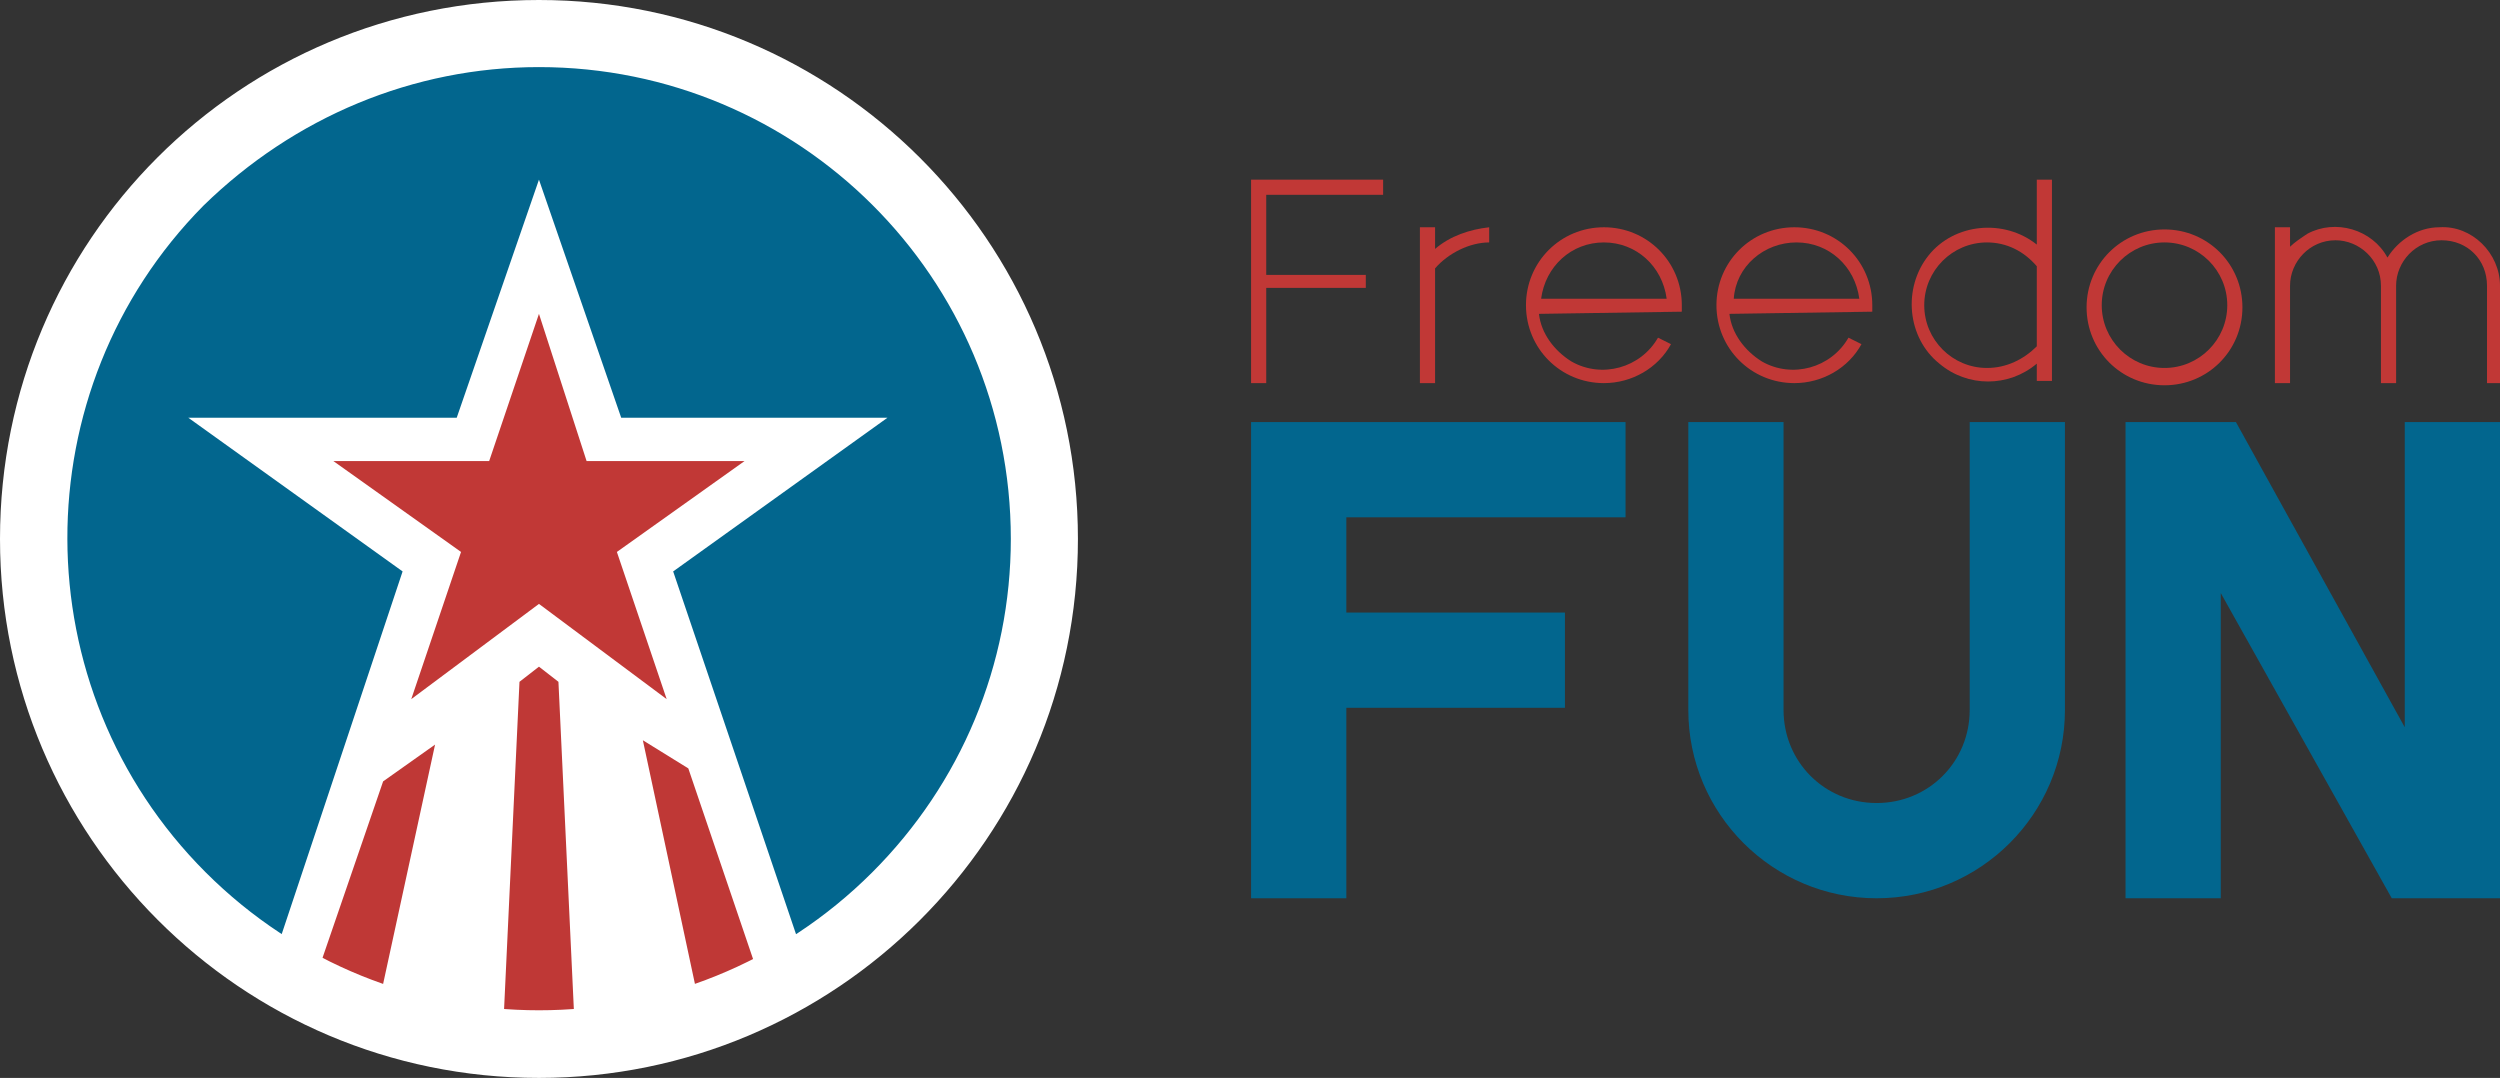
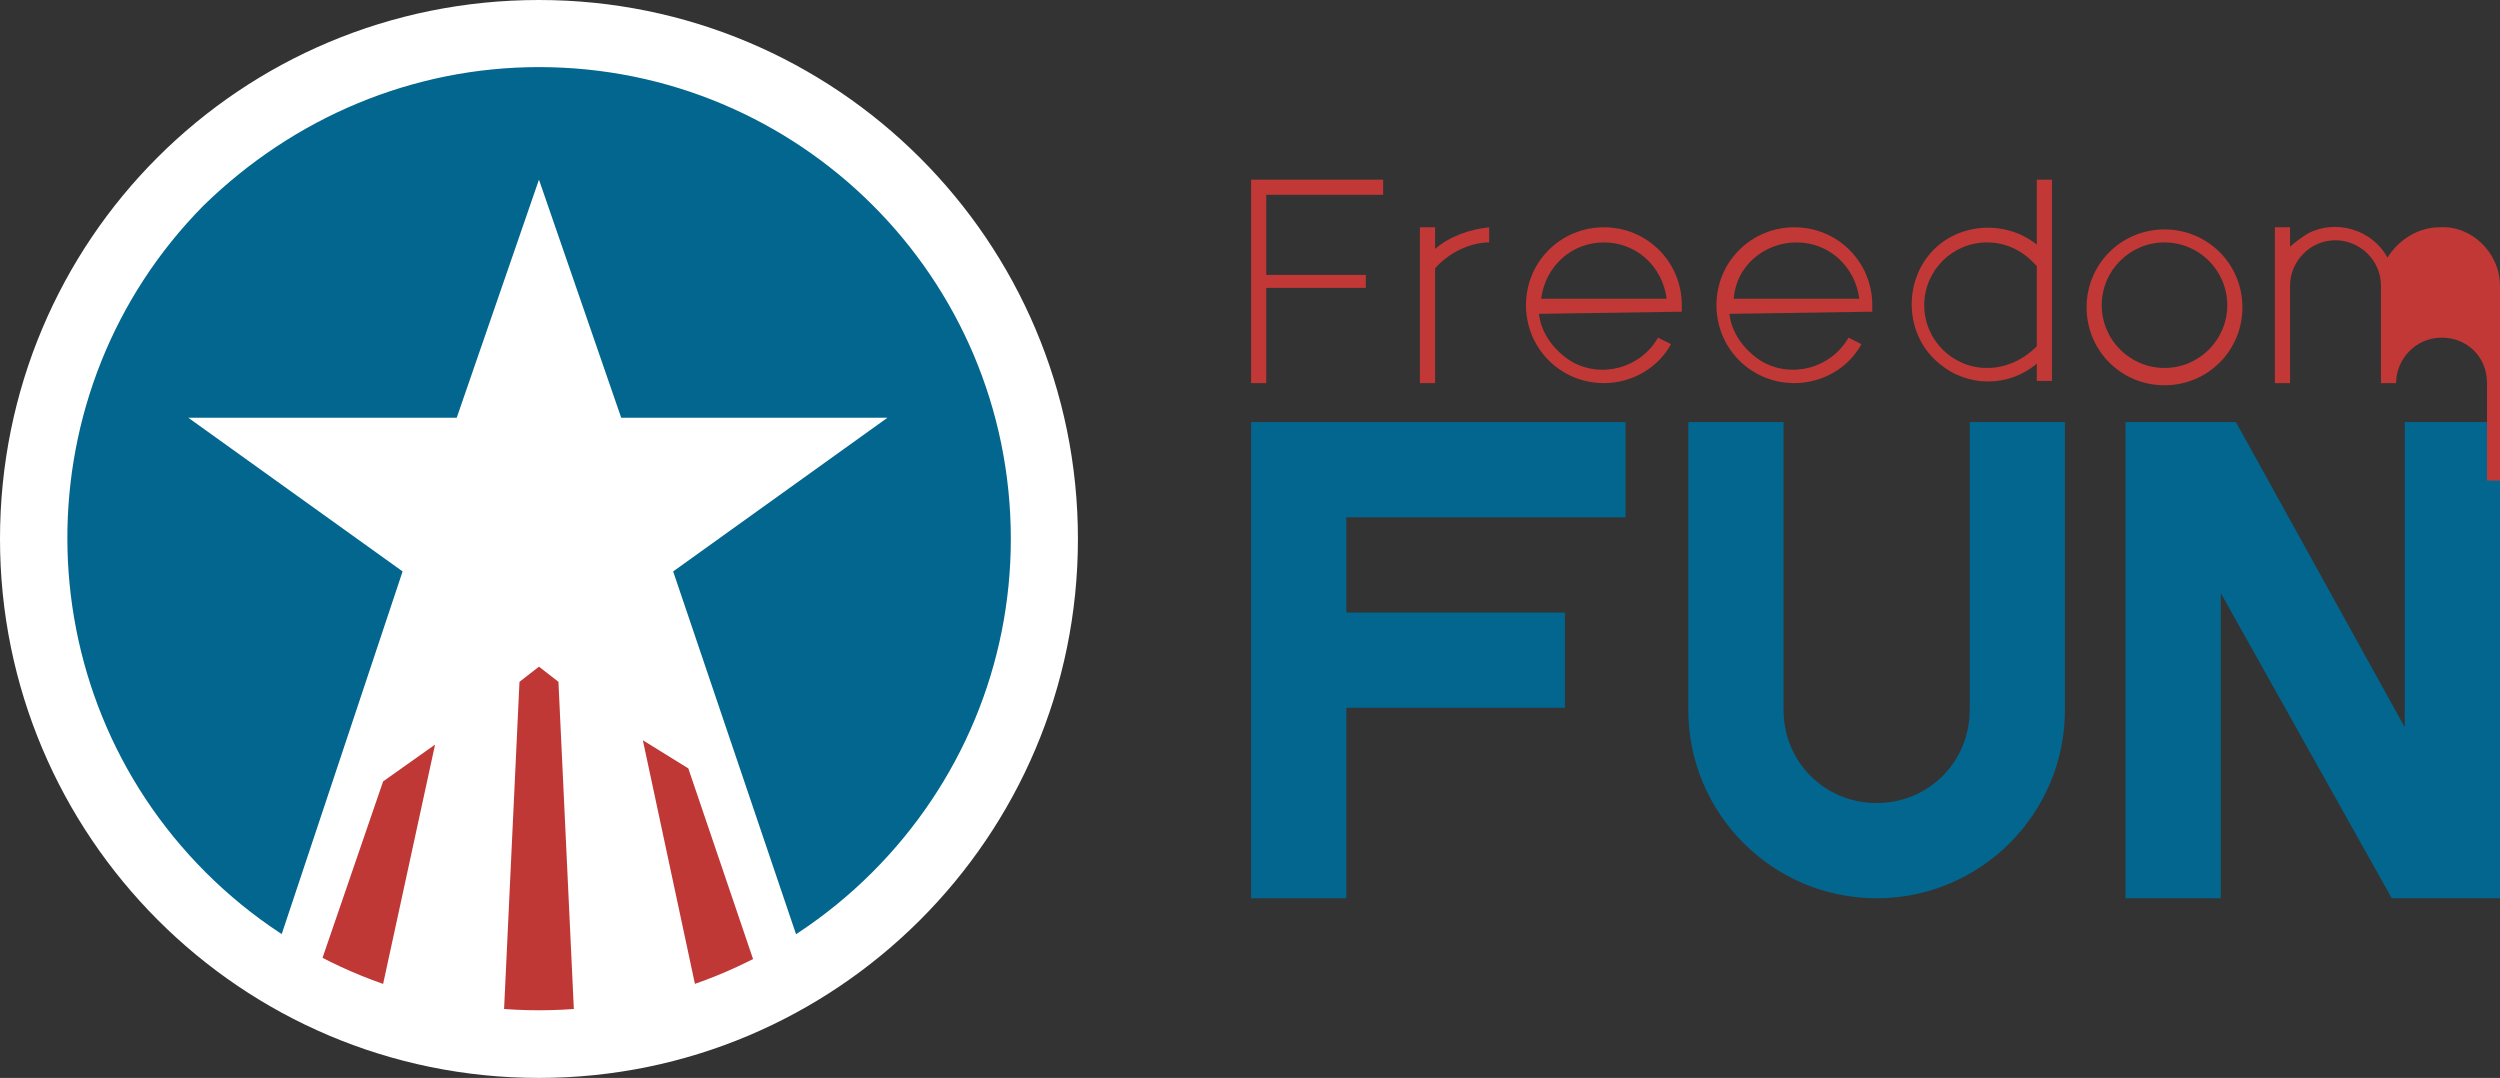
<svg xmlns="http://www.w3.org/2000/svg" version="1.1" id="Layer_1" x="0px" y="0px" viewBox="0 0 115.5 49.8" style="enable-background:new 0 0 115.5 49.8;" xml:space="preserve">
  <rect x="0" y="0" width="115.5" height="49.8" fill="#333333" stroke="none" />
  <style type="text/css">
	.st0{fill:#02668E;}
	.st1{fill:#FFFFFF;}
	.st2{fill:#C13836;}
	.st3{fill:#BF3836;}
</style>
  <g>
    <circle class="st0" cx="24.9" cy="24.9" r="23.6" />
    <polygon class="st1" points="37.4,45 31.1,26.4 41,19.3 28.7,19.3 24.9,8.3 21.1,19.3 8.7,19.3 18.6,26.4 12.4,45 24.9,48.5  " />
    <g id="Star_00000008135489477392991450000008910161312626547132_">
-       <polygon class="st2" points="28.5,25.5 34.4,21.3 27.1,21.3 24.9,14.5 22.6,21.3 15.4,21.3 21.3,25.5 19,32.3 24.9,27.9     30.8,32.3   " />
-     </g>
+       </g>
    <polygon id="Trail_Center_00000095325633281053689090000017413383388413219230_" class="st3" points="24.9,30.8 25.8,31.5    26.6,48.5 23.2,48.5 24,31.5  " />
    <polygon id="Trail_Left_00000155832065986507470730000009612814032907244465_" class="st3" points="17.7,36.1 20.1,34.4 17.3,47.3    14.3,46  " />
    <polygon id="Trail_Right_00000108271160314252248820000002527620782595033511_" class="st3" points="31.8,35.5 29.7,34.2    32.5,47.3 35.4,46.1  " />
    <g id="White_Border_00000147932567034217924990000006686924619782488966_">
      <path class="st1" d="M24.9,3.1c12,0,21.8,9.7,21.8,21.8c0,5.8-2.3,11.3-6.4,15.4c-8.5,8.5-22.3,8.5-30.8,0S1,18,9.4,9.5    c0,0,0,0,0,0C13.6,5.4,19.1,3.1,24.9,3.1 M24.9,0L24.9,0C11.1,0,0,11.1,0,24.9l0,0c0,13.7,11.1,24.9,24.9,24.9l0,0    c13.7,0,24.9-11.1,24.9-24.9l0,0C49.8,11.1,38.6,0,24.9,0z" />
    </g>
    <g id="FUN_00000134933516597059739350000009029177357241387152_">
      <path id="N_00000118368585965778898800000016999218883864880563_" class="st0" d="M91,32.8c0,2.4-1.9,4.3-4.3,4.3    c-2.4,0-4.3-1.9-4.3-4.3V19.5h-4.4v13.3c0,4.8,3.9,8.7,8.7,8.7s8.7-3.9,8.7-8.7c0,0,0,0,0,0V19.5H91V32.8z" />
      <polygon id="U_00000141448285779593418560000013969534088286865305_" class="st0" points="111.1,19.5 111.1,33.6 103.3,19.5     98.2,19.5 98.2,41.5 102.6,41.5 102.6,27.4 110.5,41.5 115.5,41.5 115.5,19.5   " />
      <polygon id="F_00000005236861301006028180000003998202357829030318_" class="st0" points="57.8,19.5 57.8,41.5 62.2,41.5     62.2,32.7 72.3,32.7 72.3,28.3 62.2,28.3 62.2,23.9 75.1,23.9 75.1,19.5   " />
    </g>
    <g id="Freedom_00000057148833325396313850000017751386757672286362_">
      <path class="st2" d="M66.3,11.5v-1h-0.7v7.2h0.7v-5.3c0.6-0.7,1.6-1.2,2.5-1.2v-0.7C67.9,10.6,67,10.9,66.3,11.5z" />
      <path class="st2" d="M100,11.2c1.6,0,2.9,1.3,2.9,2.9c0,1.6-1.3,2.9-2.9,2.9s-2.9-1.3-2.9-2.9c0,0,0,0,0,0    C97.1,12.5,98.4,11.2,100,11.2C100,11.2,100,11.2,100,11.2z M100,10.6c-2,0-3.6,1.6-3.6,3.6s1.6,3.6,3.6,3.6c2,0,3.6-1.6,3.6-3.6    c0,0,0,0,0,0C103.6,12.2,102,10.6,100,10.6L100,10.6z" />
      <path class="st2" d="M94.1,8.3v3c-1.5-1.2-3.8-1-5,0.5c0,0,0,0,0,0c-1.2,1.5-1,3.8,0.5,5c1.3,1.1,3.2,1.1,4.5,0v0.8h0.7V8.3H94.1z     M91.8,17c-1.6,0-2.9-1.3-2.9-2.9c0-1.6,1.3-2.9,2.9-2.9c0.9,0,1.7,0.4,2.3,1.1V16C93.5,16.6,92.7,17,91.8,17z" />
-       <path class="st2" d="M115.5,13.2L115.5,13.2c0-1.5-1.3-2.8-2.8-2.7c-1,0-1.9,0.6-2.4,1.4c-0.7-1.3-2.4-1.8-3.7-1.1    c-0.3,0.2-0.6,0.4-0.8,0.6v-0.9h-0.7v7.2h0.7v-4.5c0-1.1,0.9-2.1,2.1-2.1c1.1,0,2.1,0.9,2.1,2.1v4.5h0.7v-4.5    c0-1.1,0.9-2.1,2.1-2.1s2.1,0.9,2.1,2.1v4.5h0.7L115.5,13.2z" />
+       <path class="st2" d="M115.5,13.2L115.5,13.2c0-1.5-1.3-2.8-2.8-2.7c-1,0-1.9,0.6-2.4,1.4c-0.7-1.3-2.4-1.8-3.7-1.1    c-0.3,0.2-0.6,0.4-0.8,0.6v-0.9h-0.7v7.2h0.7v-4.5c0-1.1,0.9-2.1,2.1-2.1c1.1,0,2.1,0.9,2.1,2.1v4.5h0.7c0-1.1,0.9-2.1,2.1-2.1s2.1,0.9,2.1,2.1v4.5h0.7L115.5,13.2z" />
      <polygon class="st2" points="63.9,9 63.9,8.3 57.8,8.3 57.8,17.7 58.5,17.7 58.5,13.3 63.1,13.3 63.1,12.7 58.5,12.7 58.5,9   " />
      <path class="st2" d="M86.5,14.4v-0.3c0-2-1.6-3.6-3.6-3.6c-2,0-3.6,1.6-3.6,3.6c0,2,1.6,3.6,3.6,3.6c1.3,0,2.5-0.7,3.1-1.8    l-0.6-0.3c-0.8,1.4-2.6,1.9-4,1.1c-0.8-0.5-1.4-1.3-1.5-2.2L86.5,14.4z M83,11.2c1.5,0,2.7,1.1,2.9,2.6h-5.8    C80.2,12.3,81.5,11.2,83,11.2z" />
      <path class="st2" d="M77.7,14.4v-0.3c0-2-1.6-3.6-3.6-3.6c-2,0-3.6,1.6-3.6,3.6c0,2,1.6,3.6,3.6,3.6c1.3,0,2.5-0.7,3.1-1.8    l-0.6-0.3c-0.8,1.4-2.6,1.9-4,1.1c-0.8-0.5-1.4-1.3-1.5-2.2L77.7,14.4z M74.1,11.2c1.5,0,2.7,1.1,2.9,2.6h-5.8    C71.4,12.3,72.6,11.2,74.1,11.2z" />
    </g>
  </g>
</svg>